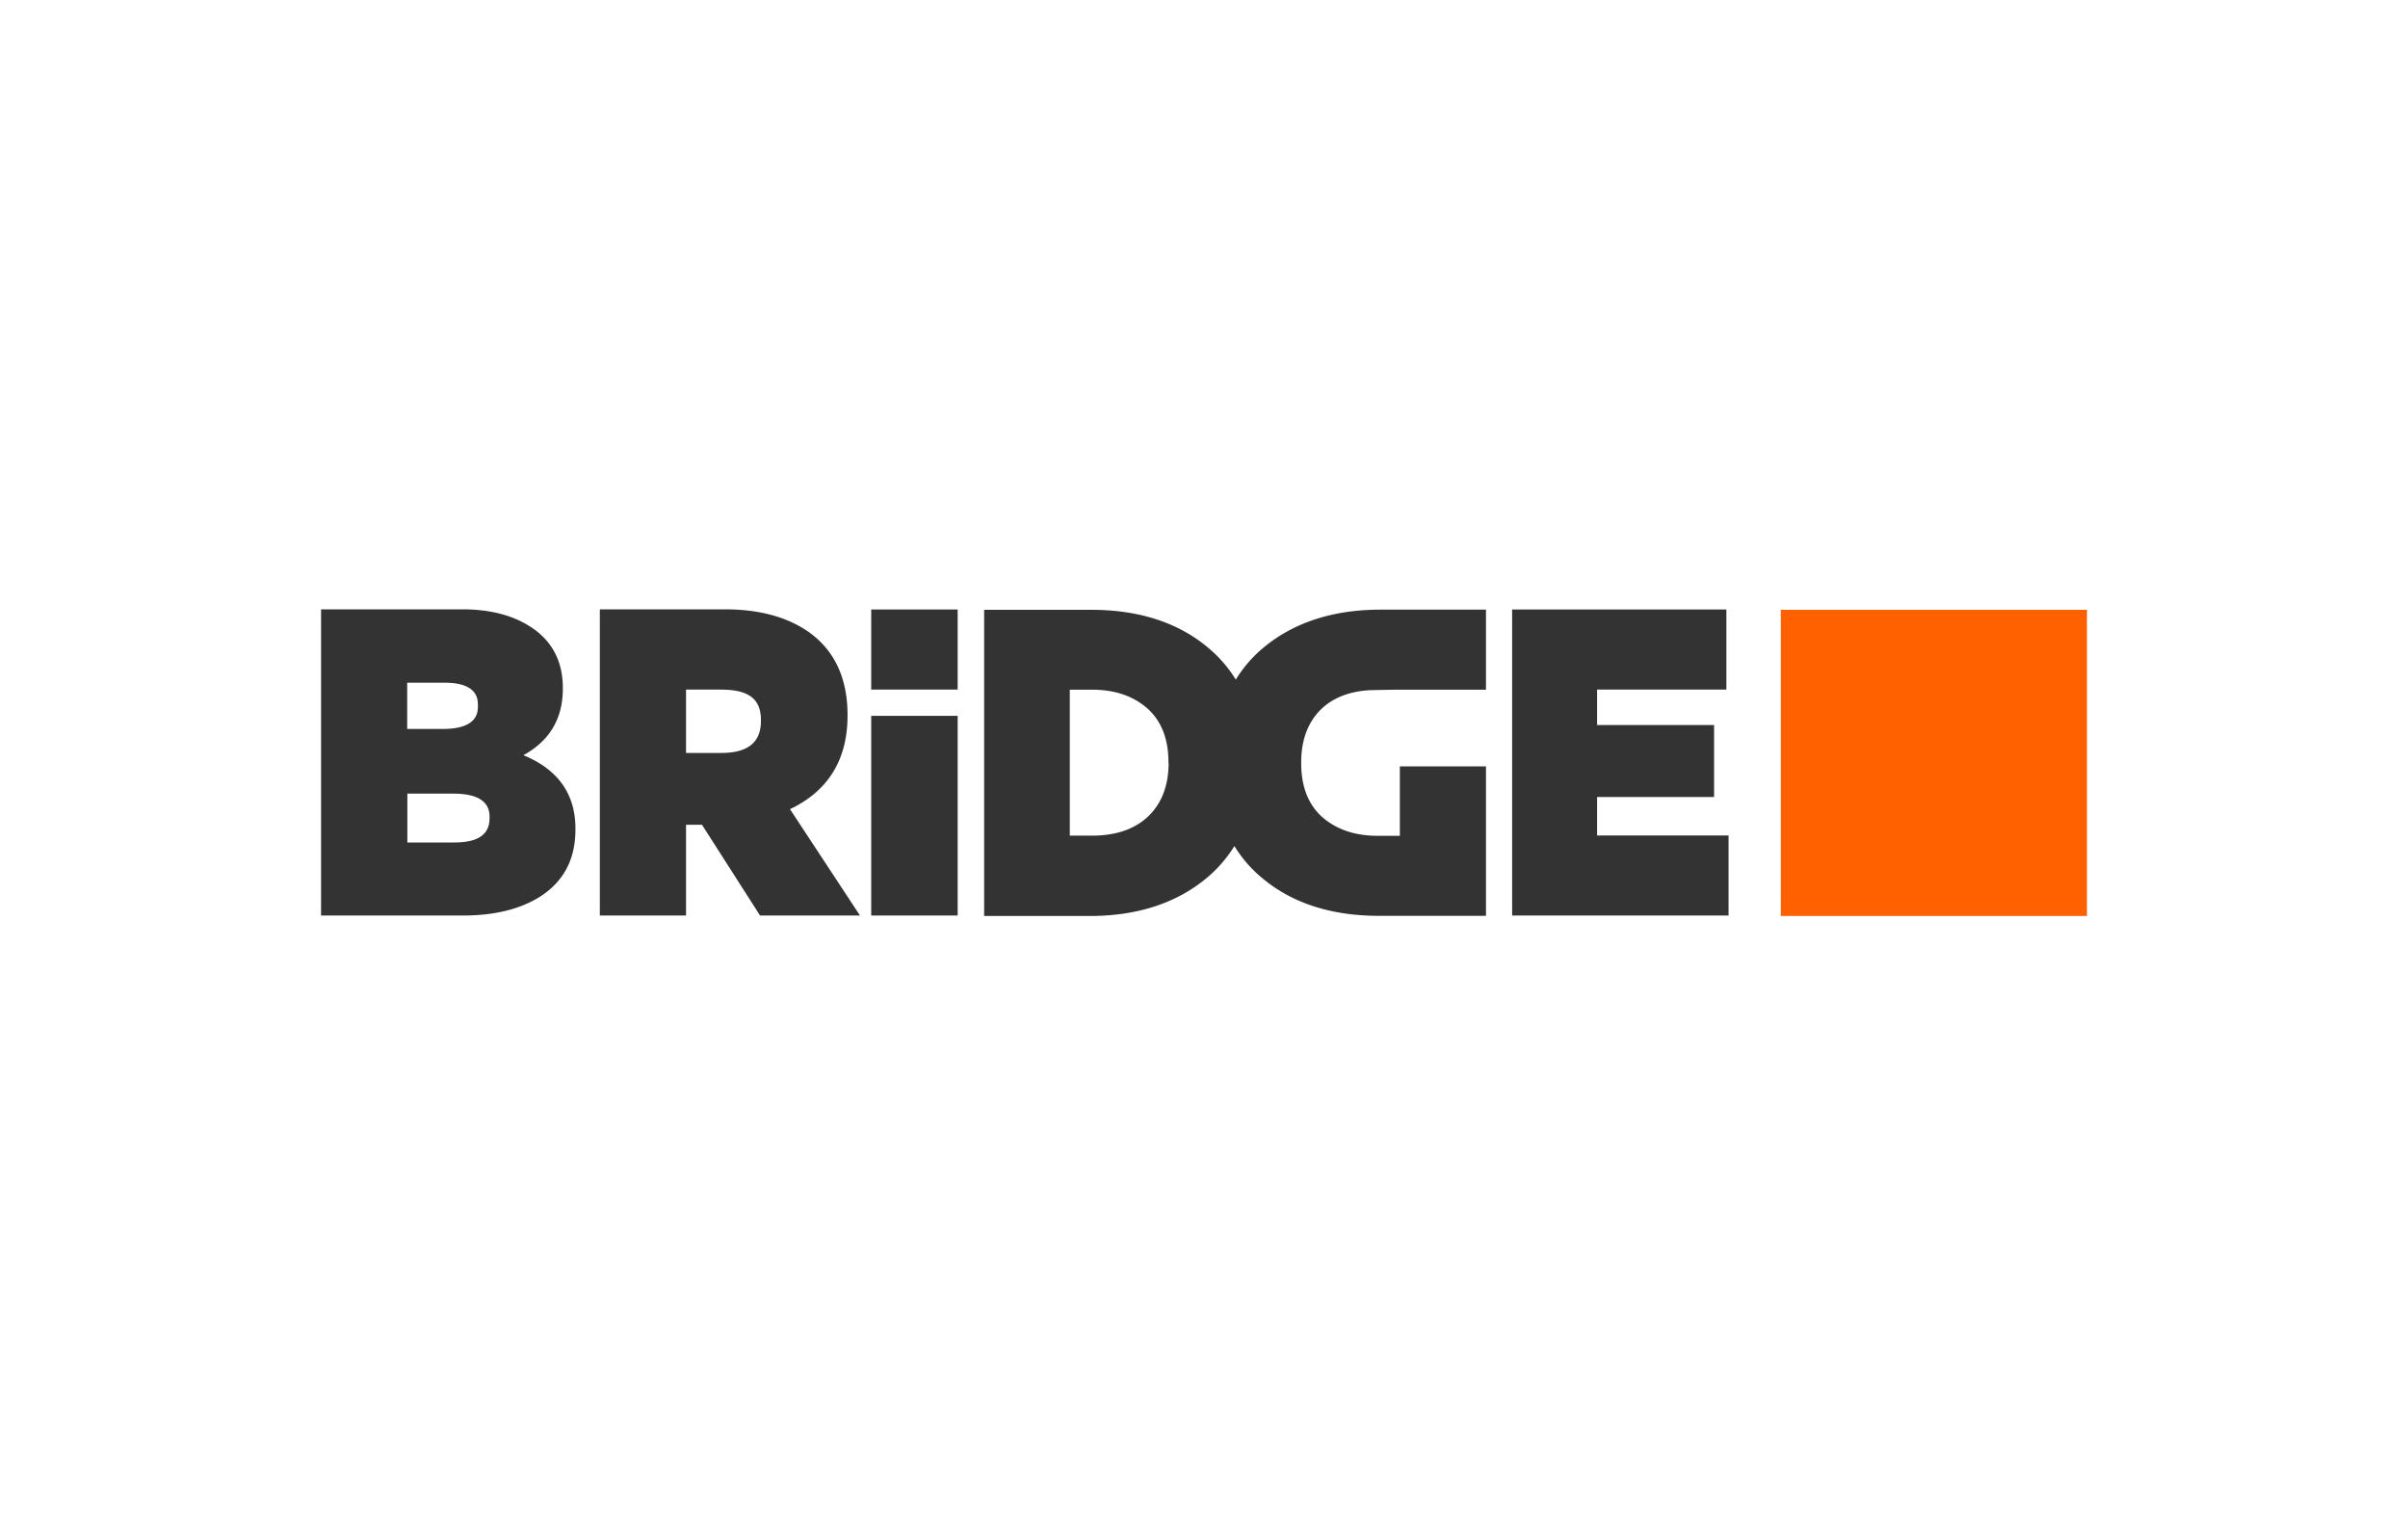
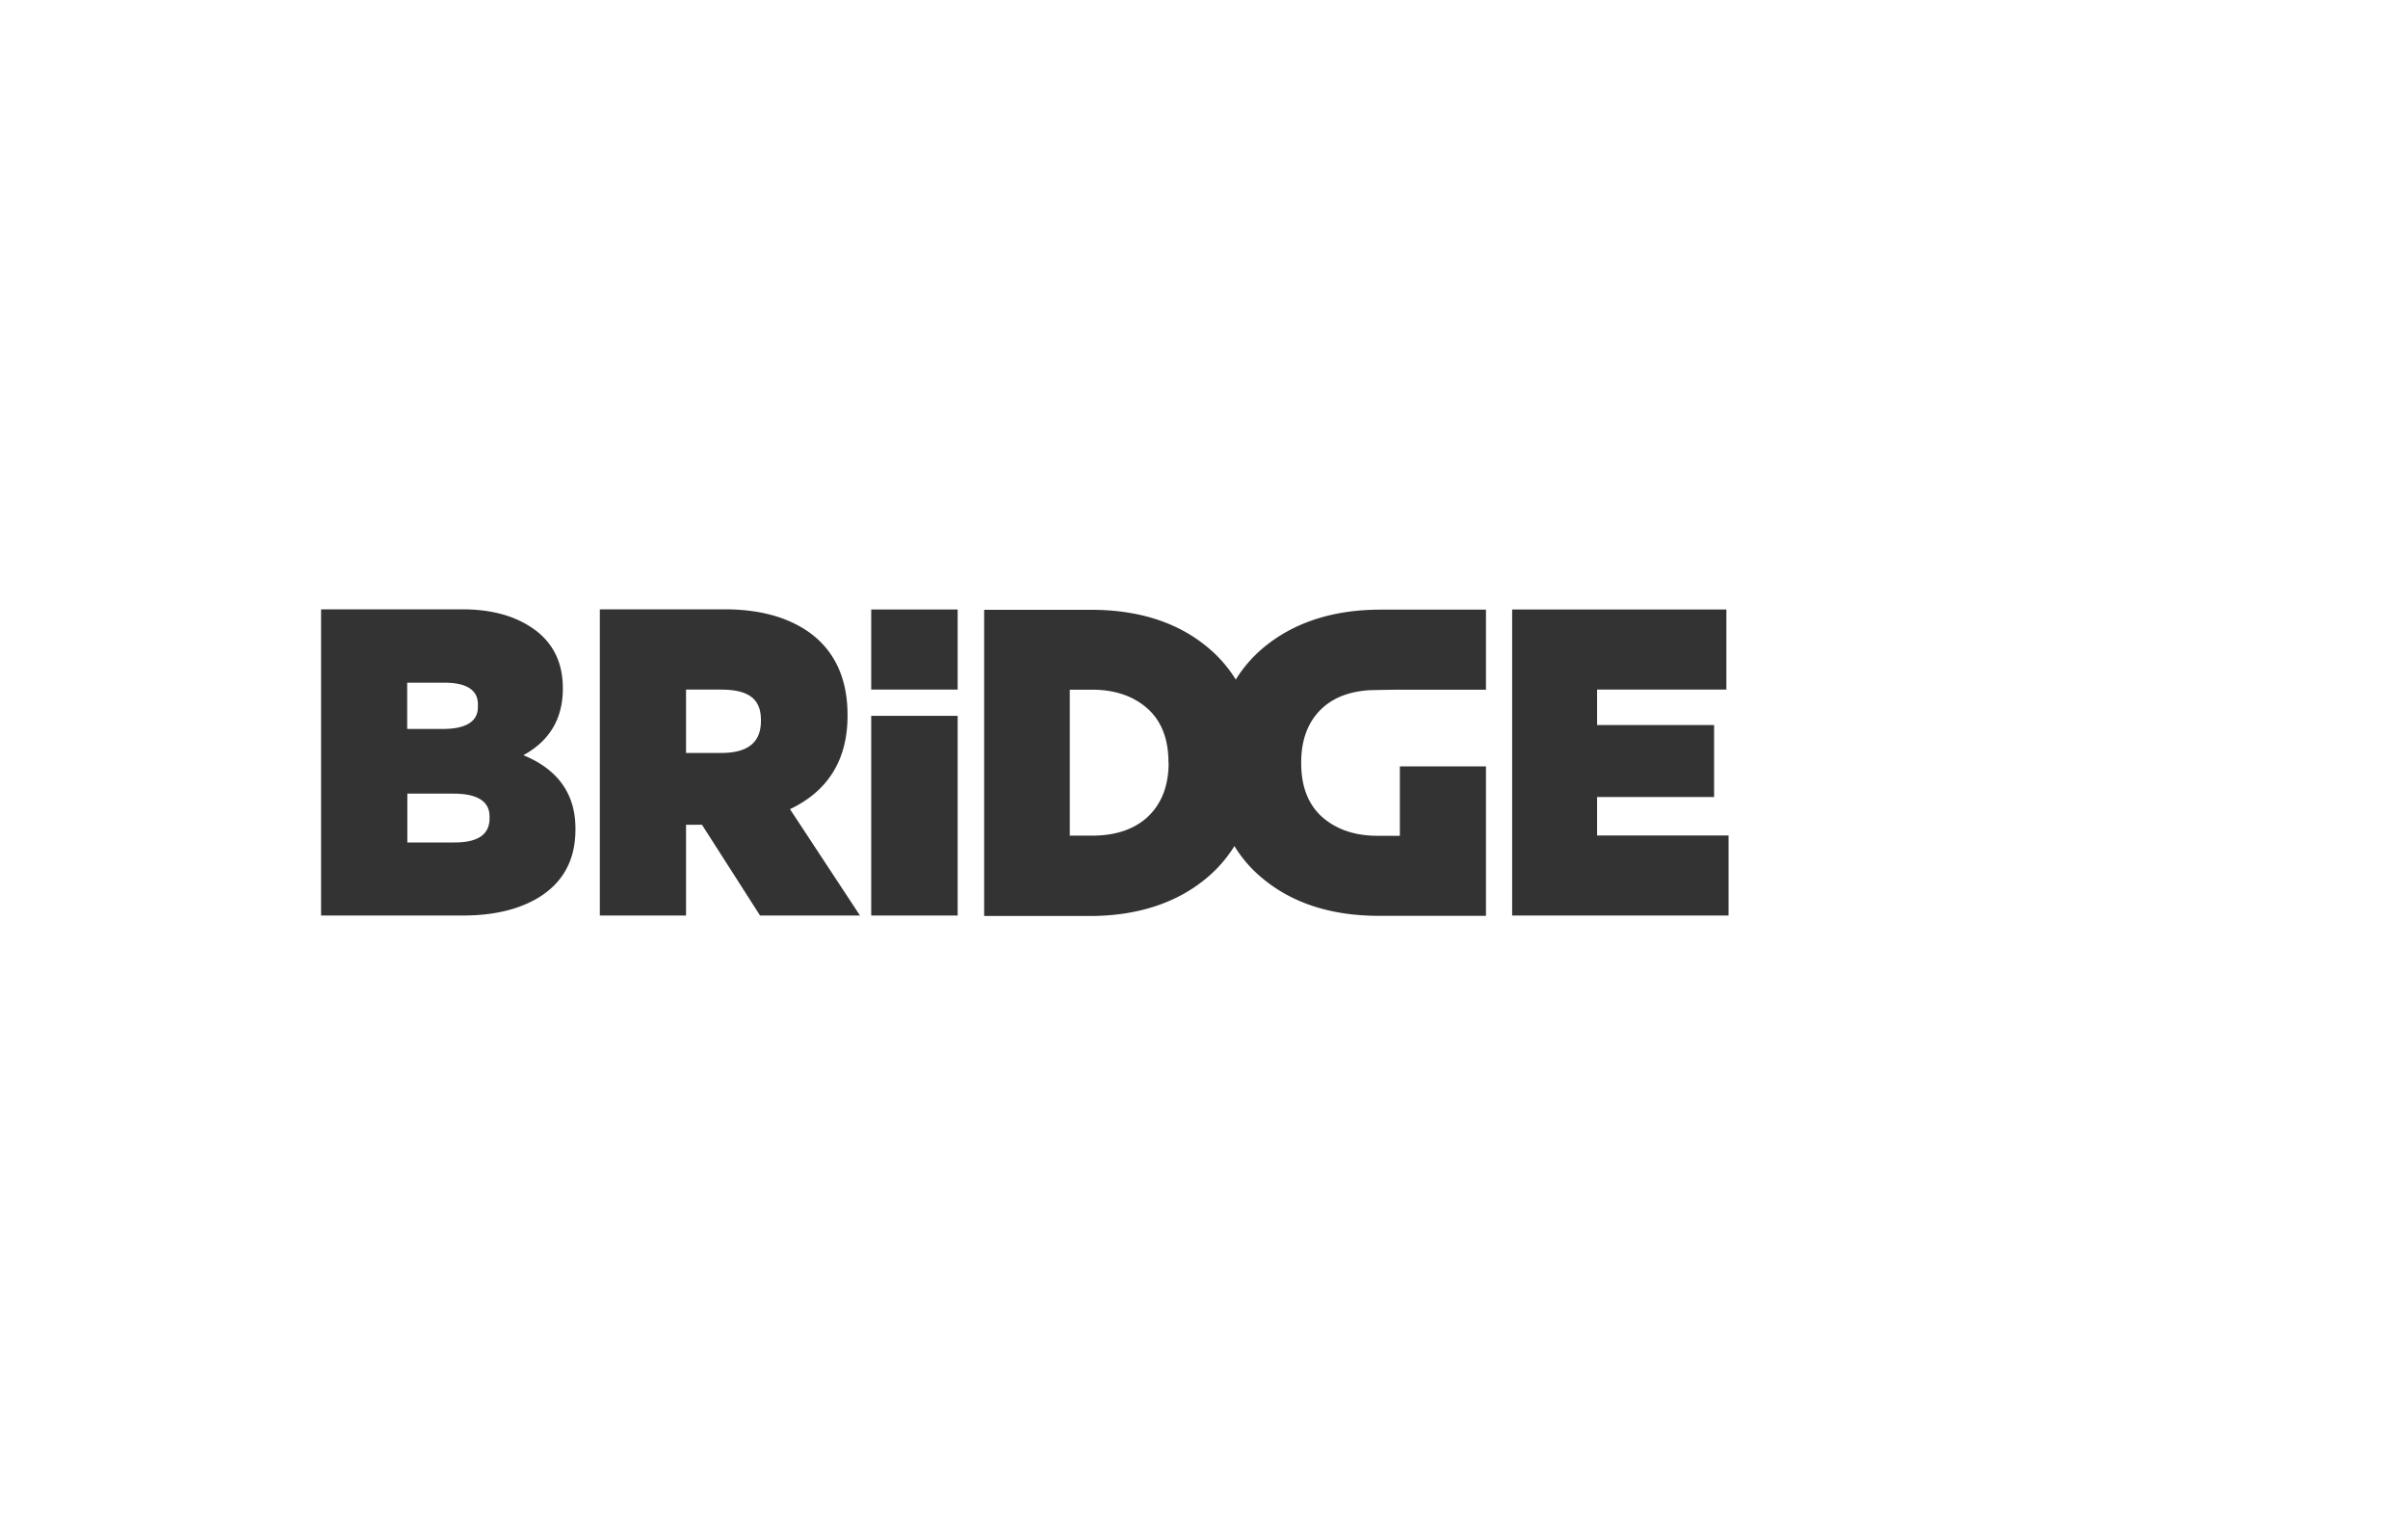
<svg xmlns="http://www.w3.org/2000/svg" width="300" height="190">
  <path fill="#fff" d="M0 0h300v190H0z" />
-   <path style="fill:#ff6000" d="M221.86 75.96H260v38.14h-38.14z" />
  <path d="M65.2 94.07c3.25-1.76 4.92-4.54 4.92-8.27v-.11c0-3.37-1.39-5.95-4.09-7.65-2.2-1.42-5.04-2.14-8.41-2.14H40v38.14h17.72c3.76 0 6.93-.75 9.37-2.23 3.05-1.86 4.6-4.69 4.6-8.46v-.11c.02-4.32-2.18-7.41-6.49-9.17zM50.73 90.8v-5.76h4.66c4.15 0 4.15 2.1 4.15 2.81v.11c0 .7 0 2.84-4.36 2.84h-4.45zm10.26 11.02v.11c0 2.02-1.44 3.01-4.37 3.01h-5.87v-6.08h5.77c4.47 0 4.47 2.22 4.47 2.96zm37.43-1.03c4.75-2.25 7.17-6.17 7.17-11.62v-.11c0-4.45-1.53-7.86-4.58-10.15-2.69-1.99-6.28-3.01-10.7-3.01H74.73v38.14h10.74v-11.3h1.99l7.23 11.3h12.45l-8.72-13.25zM94.8 89.68v.12c0 2.68-1.63 3.99-4.94 3.99h-4.39V85.9h4.35c3.35 0 4.98 1.09 4.98 3.78zm104.17 14.39v-4.79h14.58v-8.97h-14.58V85.9h16.11v-9.98h-26.69v38.12h26.96v-9.97zm-90.43 9.97h10.77V89.17h-10.77v24.87zm0-28.14h10.77v-9.98h-10.77v9.98zm56.26 2.25c1.48-1.33 3.49-2.05 5.91-2.18 0 0 2.57-.06 3.69-.06h10.73v-9.97H172c-5.95 0-10.87 1.61-14.66 4.79a16.315 16.315 0 0 0-3.38 3.92c-.93-1.5-2.1-2.86-3.51-4.02-3.71-3.1-8.59-4.67-14.5-4.67h-13.34v38.14h13.14c5.94 0 10.88-1.61 14.65-4.79 1.36-1.15 2.48-2.46 3.39-3.92.92 1.5 2.08 2.86 3.5 4.02 3.71 3.1 8.59 4.67 14.5 4.67h13.34V95.46H174.4v8.65h-2.78c-2.84 0-5.15-.8-6.91-2.35-1.72-1.55-2.6-3.79-2.6-6.68v-.12c0-2.91.91-5.2 2.69-6.81zm-19.21 6.89c0 2.88-.91 5.17-2.69 6.79-1.67 1.5-3.96 2.26-6.83 2.26h-2.79V85.91h2.79c2.82 0 5.15.8 6.89 2.35 1.74 1.55 2.61 3.81 2.61 6.68v.1h.02z" style="fill:#333" />
</svg>